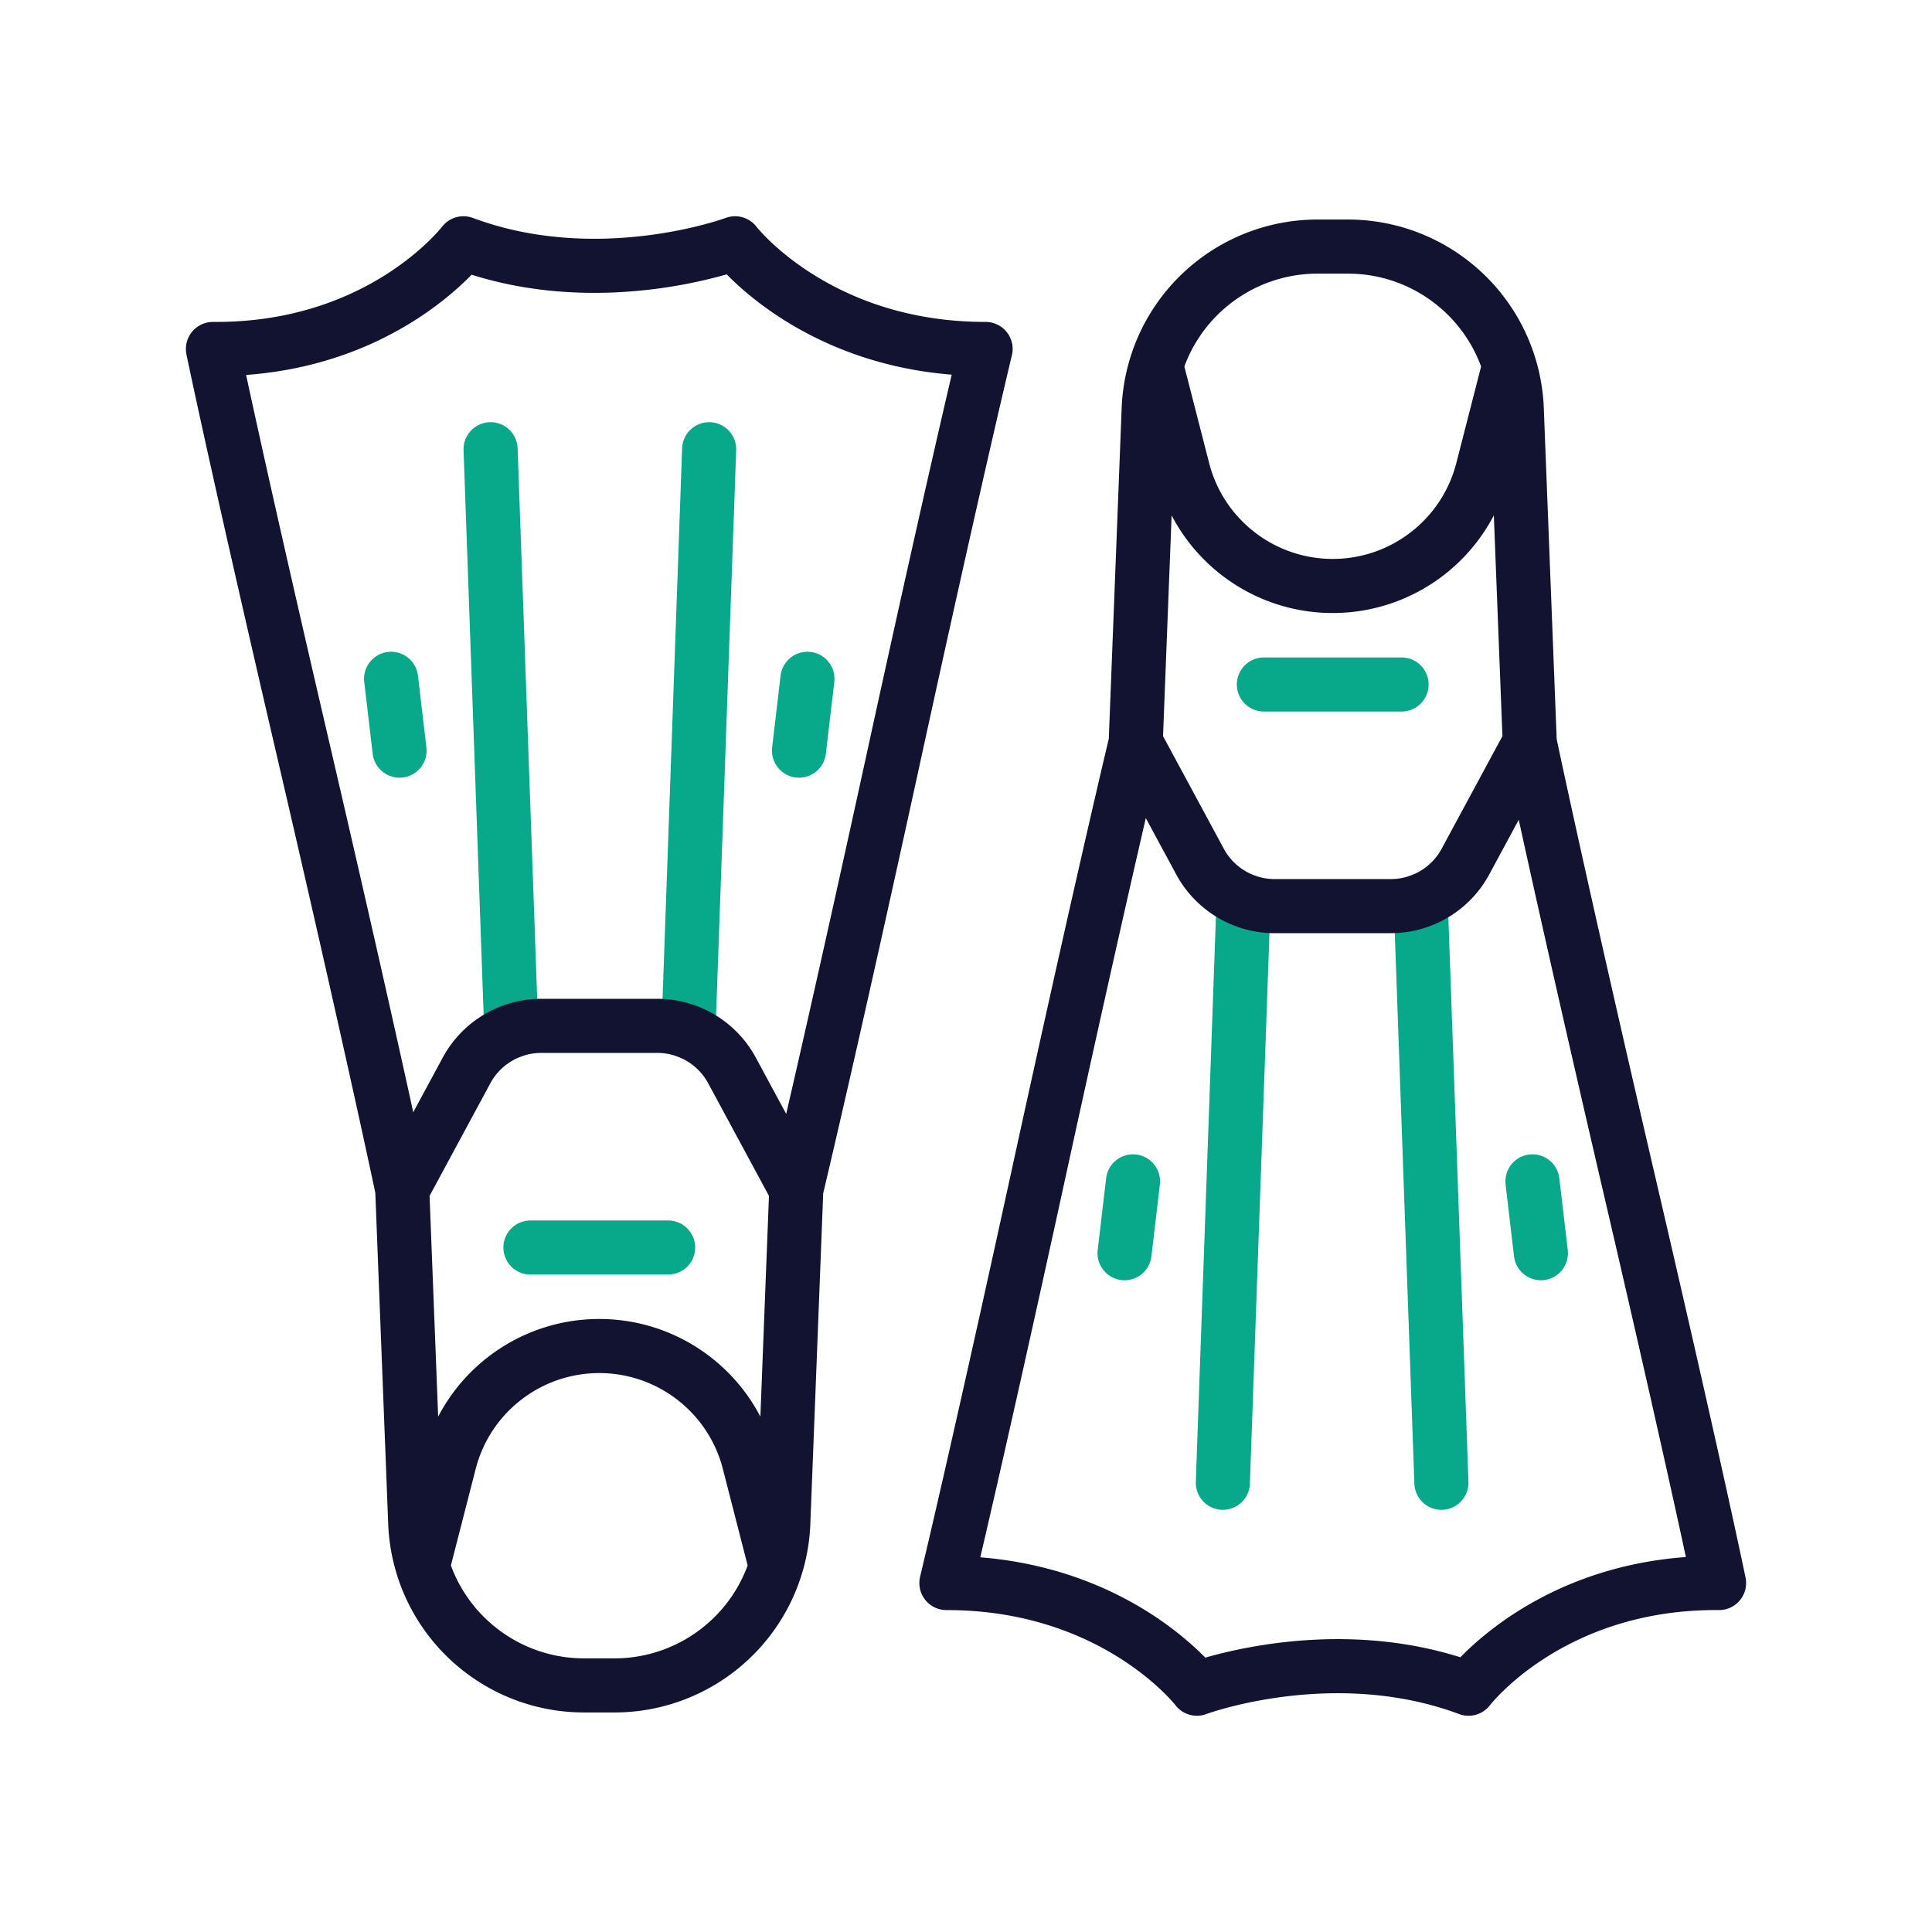
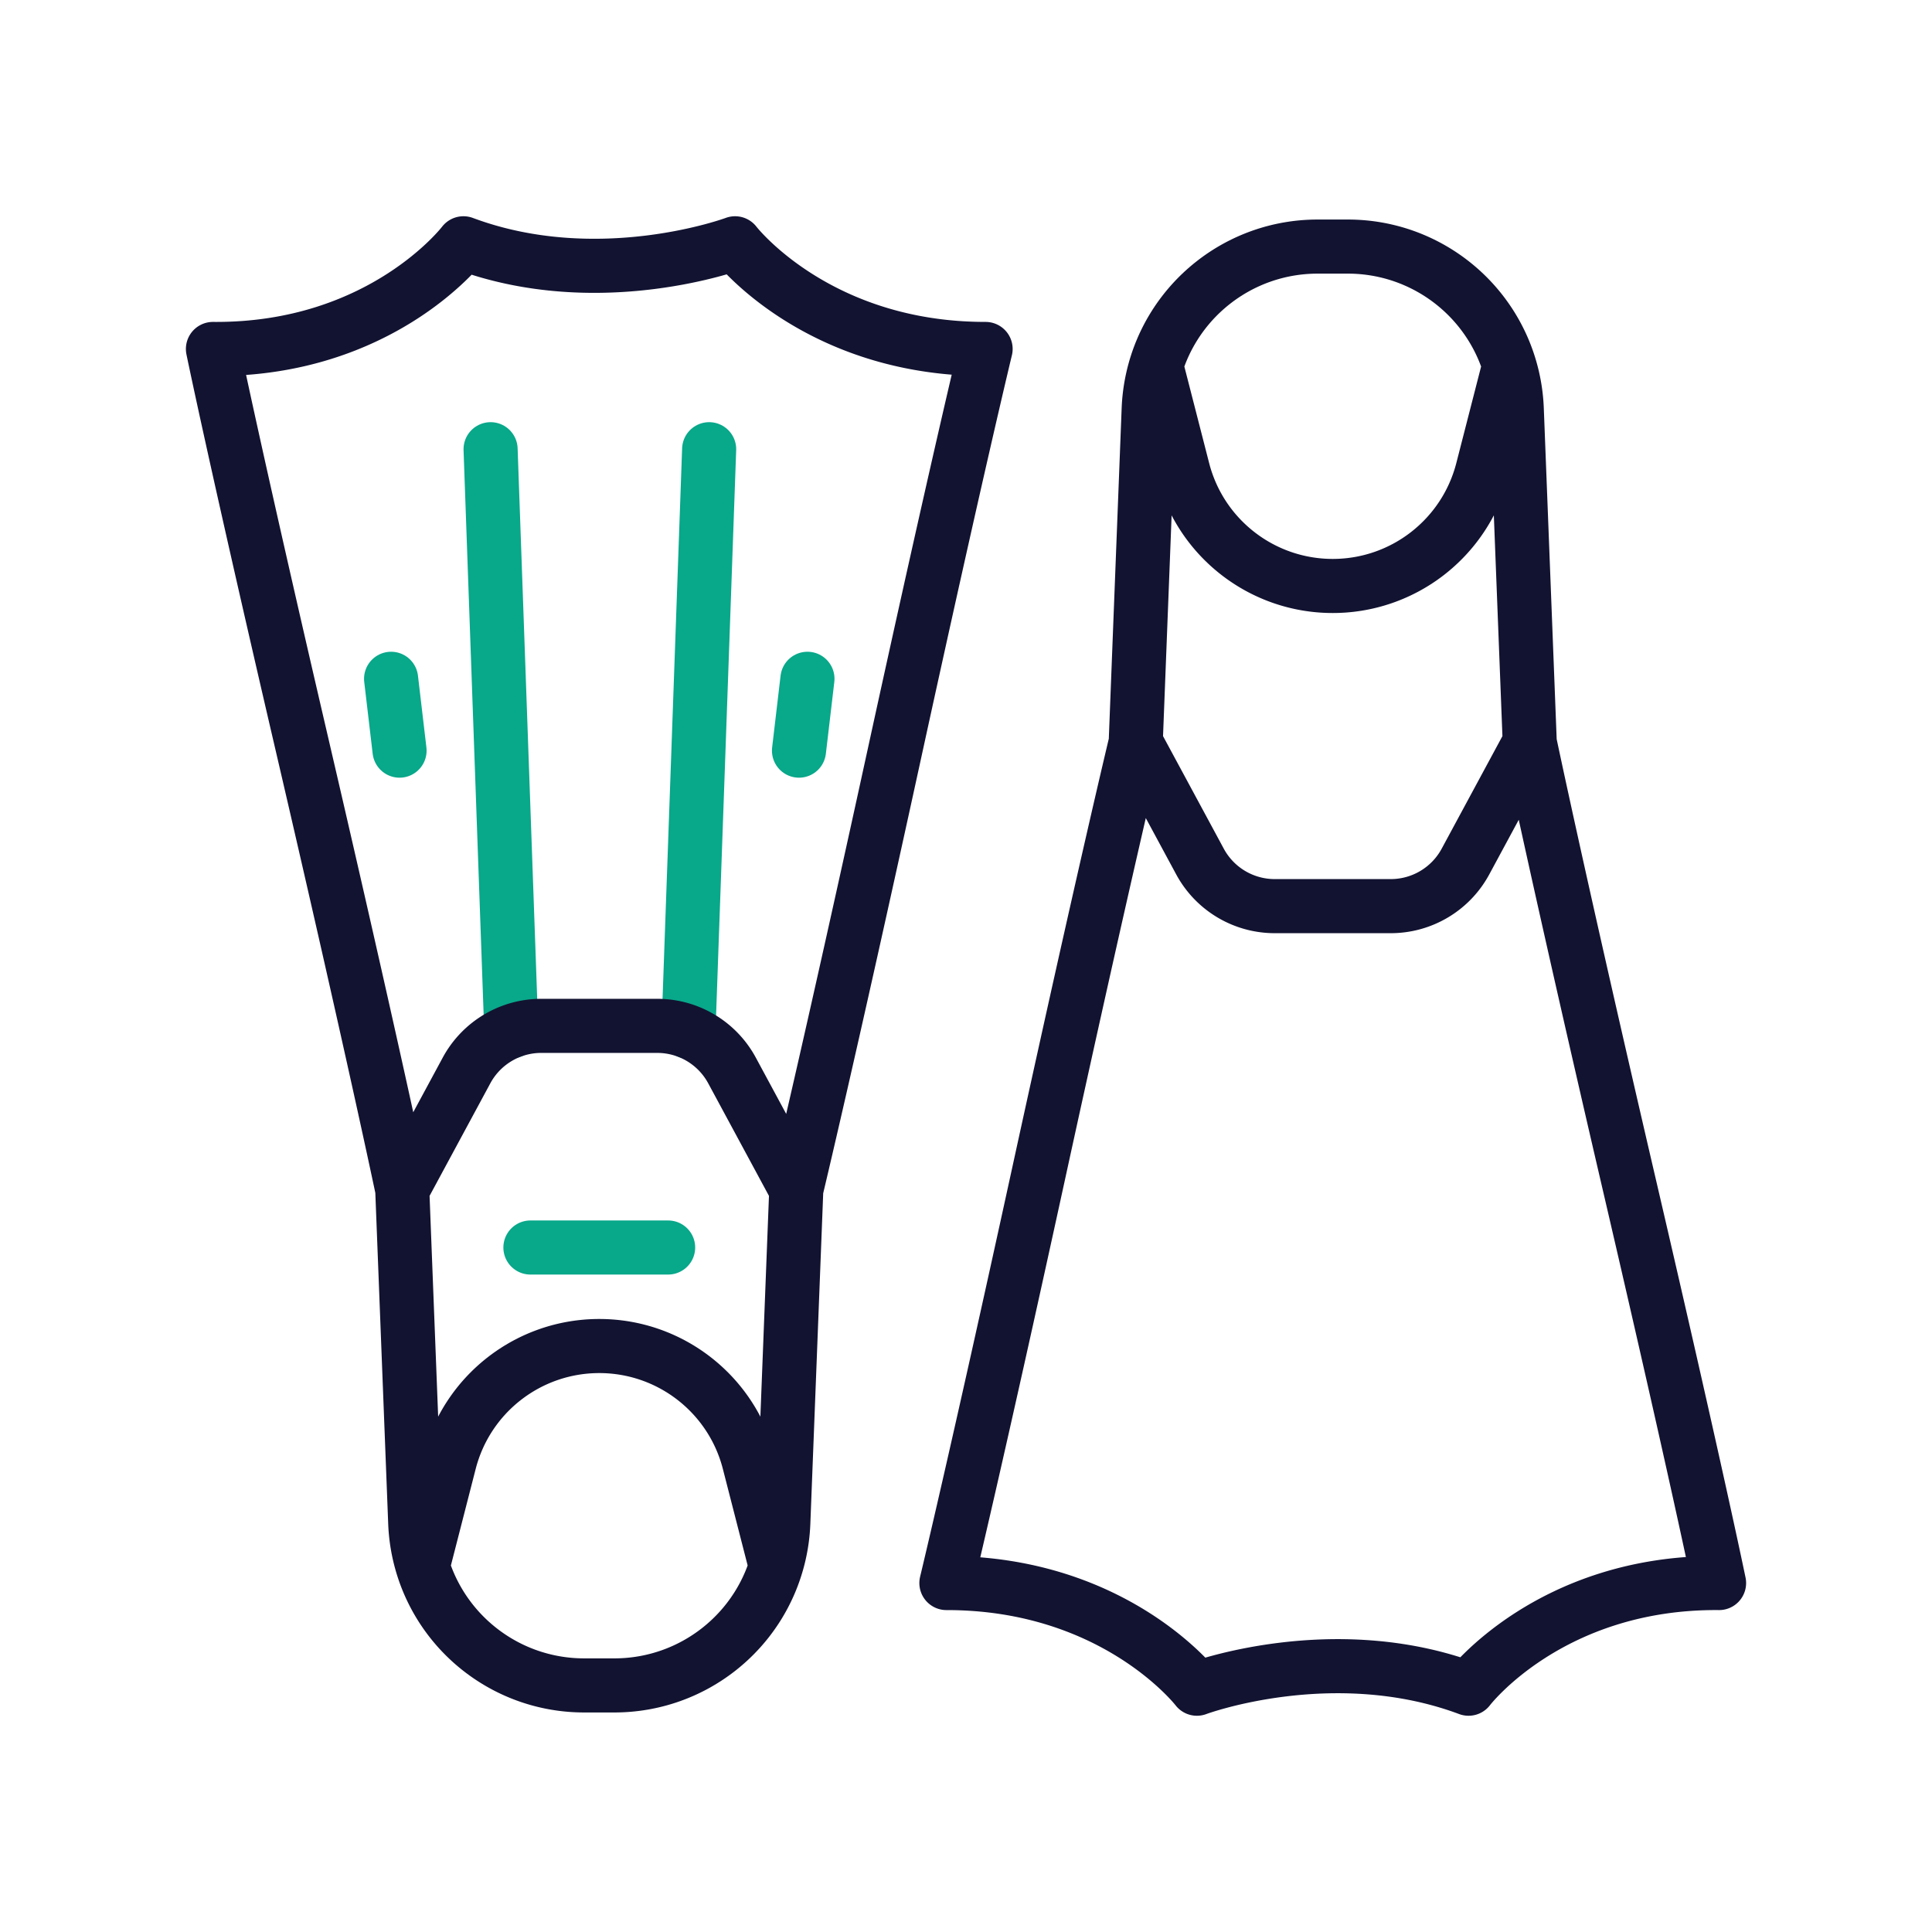
<svg xmlns="http://www.w3.org/2000/svg" width="430" height="430" viewbox="0 0 430 430">
  <g clip-path="url(#a)" id="gid1">
    <g fill="none" stroke-linecap="round" stroke-linejoin="round" stroke-width="12.04" clip-path="url(#b)" style="display:block" id="gid2">
      <g style="display:block" id="gid3">
        <path stroke="#08A88A" d="m113.799 229.544-4.61-129.564m48.644 0-4.609 129.658m-64.298-62.57-1.881-15.992m90.785 15.992 1.881-15.992m-61.658 126.578h30.65" class="secondary" id="pid1" />
        <path stroke="#121331" d="m89.53 264.754 14.305-26.507a18.9 18.9 0 0 1 16.633-9.924h25.82a18.9 18.9 0 0 1 16.632 9.924l14.305 26.507m-2.886 74.206 2.886-74.205s7.275-30.255 21.625-96.014c14.048-64.375 20.511-91.072 20.511-91.072-37.656.029-55.754-23.518-55.754-23.518s-30.229 11.276-60.458 0c0 0-18.099 23.829-55.755 23.518 0 0 5.005 24.354 19.881 88.269C83 233.5 89.53 264.754 89.53 264.754l2.887 74.206c.092 2.356.404 4.699.934 6.996 0 0 0 0 0 0 3.939 17.071 19.139 29.163 36.658 29.163h6.737c17.519 0 32.719-12.092 36.658-29.163 0 0 0 0 0 0 .53-2.298.843-4.64.935-6.996zm-80.257 9.685 5.956-23.2c3.908-15.22 17.626-25.862 33.34-25.862 0 0 0 0 0 0 15.714 0 29.432 10.642 33.34 25.862l5.956 23.2" class="primary" id="pid2" />
      </g>
      <g style="display:block" id="gid4">
-         <path stroke="#08A88A" d="m316.201 200.456 4.61 129.564m-48.644 0 4.609-129.658m64.298 62.57 1.881 15.992m-90.785-15.992-1.881 15.992m61.658-126.578h-30.65" class="secondary" id="pid3" />
        <path stroke="#121331" d="m340.47 165.246-14.305 26.507a18.9 18.9 0 0 1-16.633 9.924h-25.82a18.9 18.9 0 0 1-16.632-9.924l-14.305-26.507m2.886-74.206-2.886 74.205S245.5 195.5 231.15 261.259c-14.048 64.375-20.511 91.072-20.511 91.072 37.656-.029 55.754 23.518 55.754 23.518s30.229-11.276 60.458 0c0 0 18.099-23.829 55.755-23.518 0 0-5.005-24.354-19.881-88.269C347 196.5 340.47 165.246 340.47 165.246l-2.887-74.206a37.656 37.656 0 0 0-.934-6.996s0 0 0 0c-3.939-17.071-19.139-29.163-36.658-29.163h-6.737c-17.519 0-32.719 12.092-36.658 29.163 0 0 0 0 0 0a37.668 37.668 0 0 0-.935 6.996zm80.257-9.685-5.956 23.2c-3.908 15.22-17.626 25.862-33.34 25.862 0 0 0 0 0 0-15.714 0-29.432-10.642-33.34-25.862l-5.956-23.2" class="primary" id="pid4" />
      </g>
    </g>
  </g>
</svg>